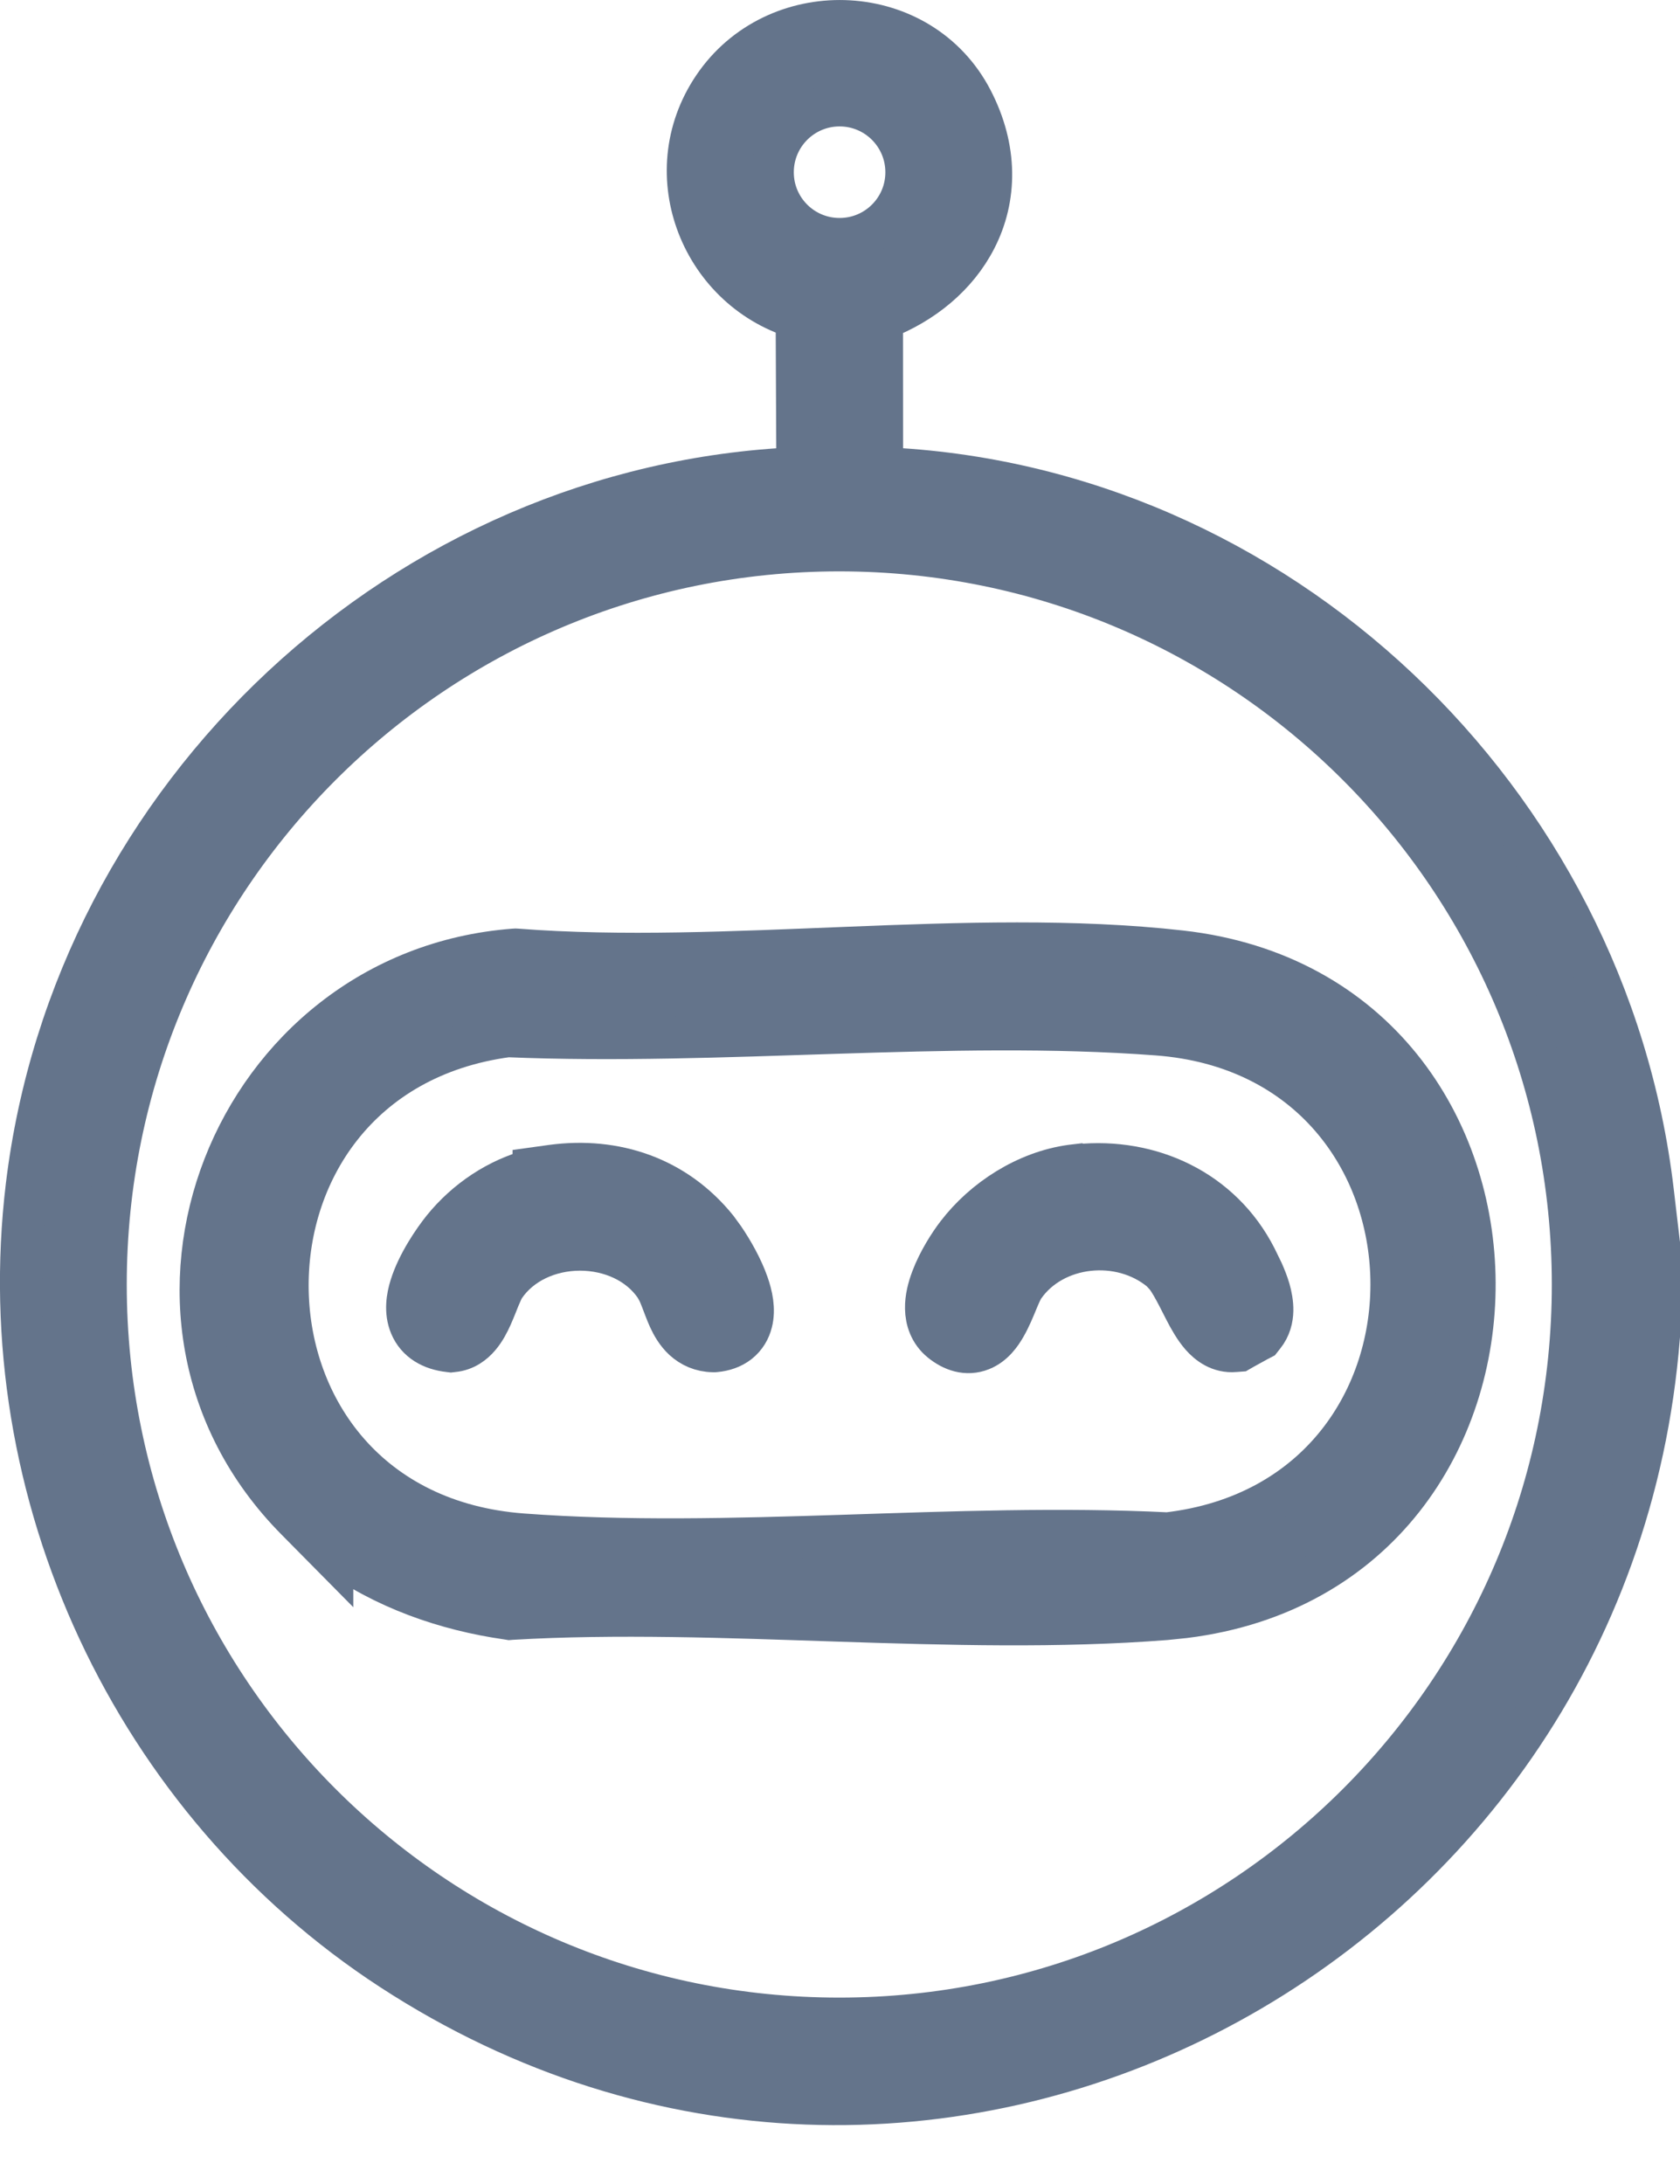
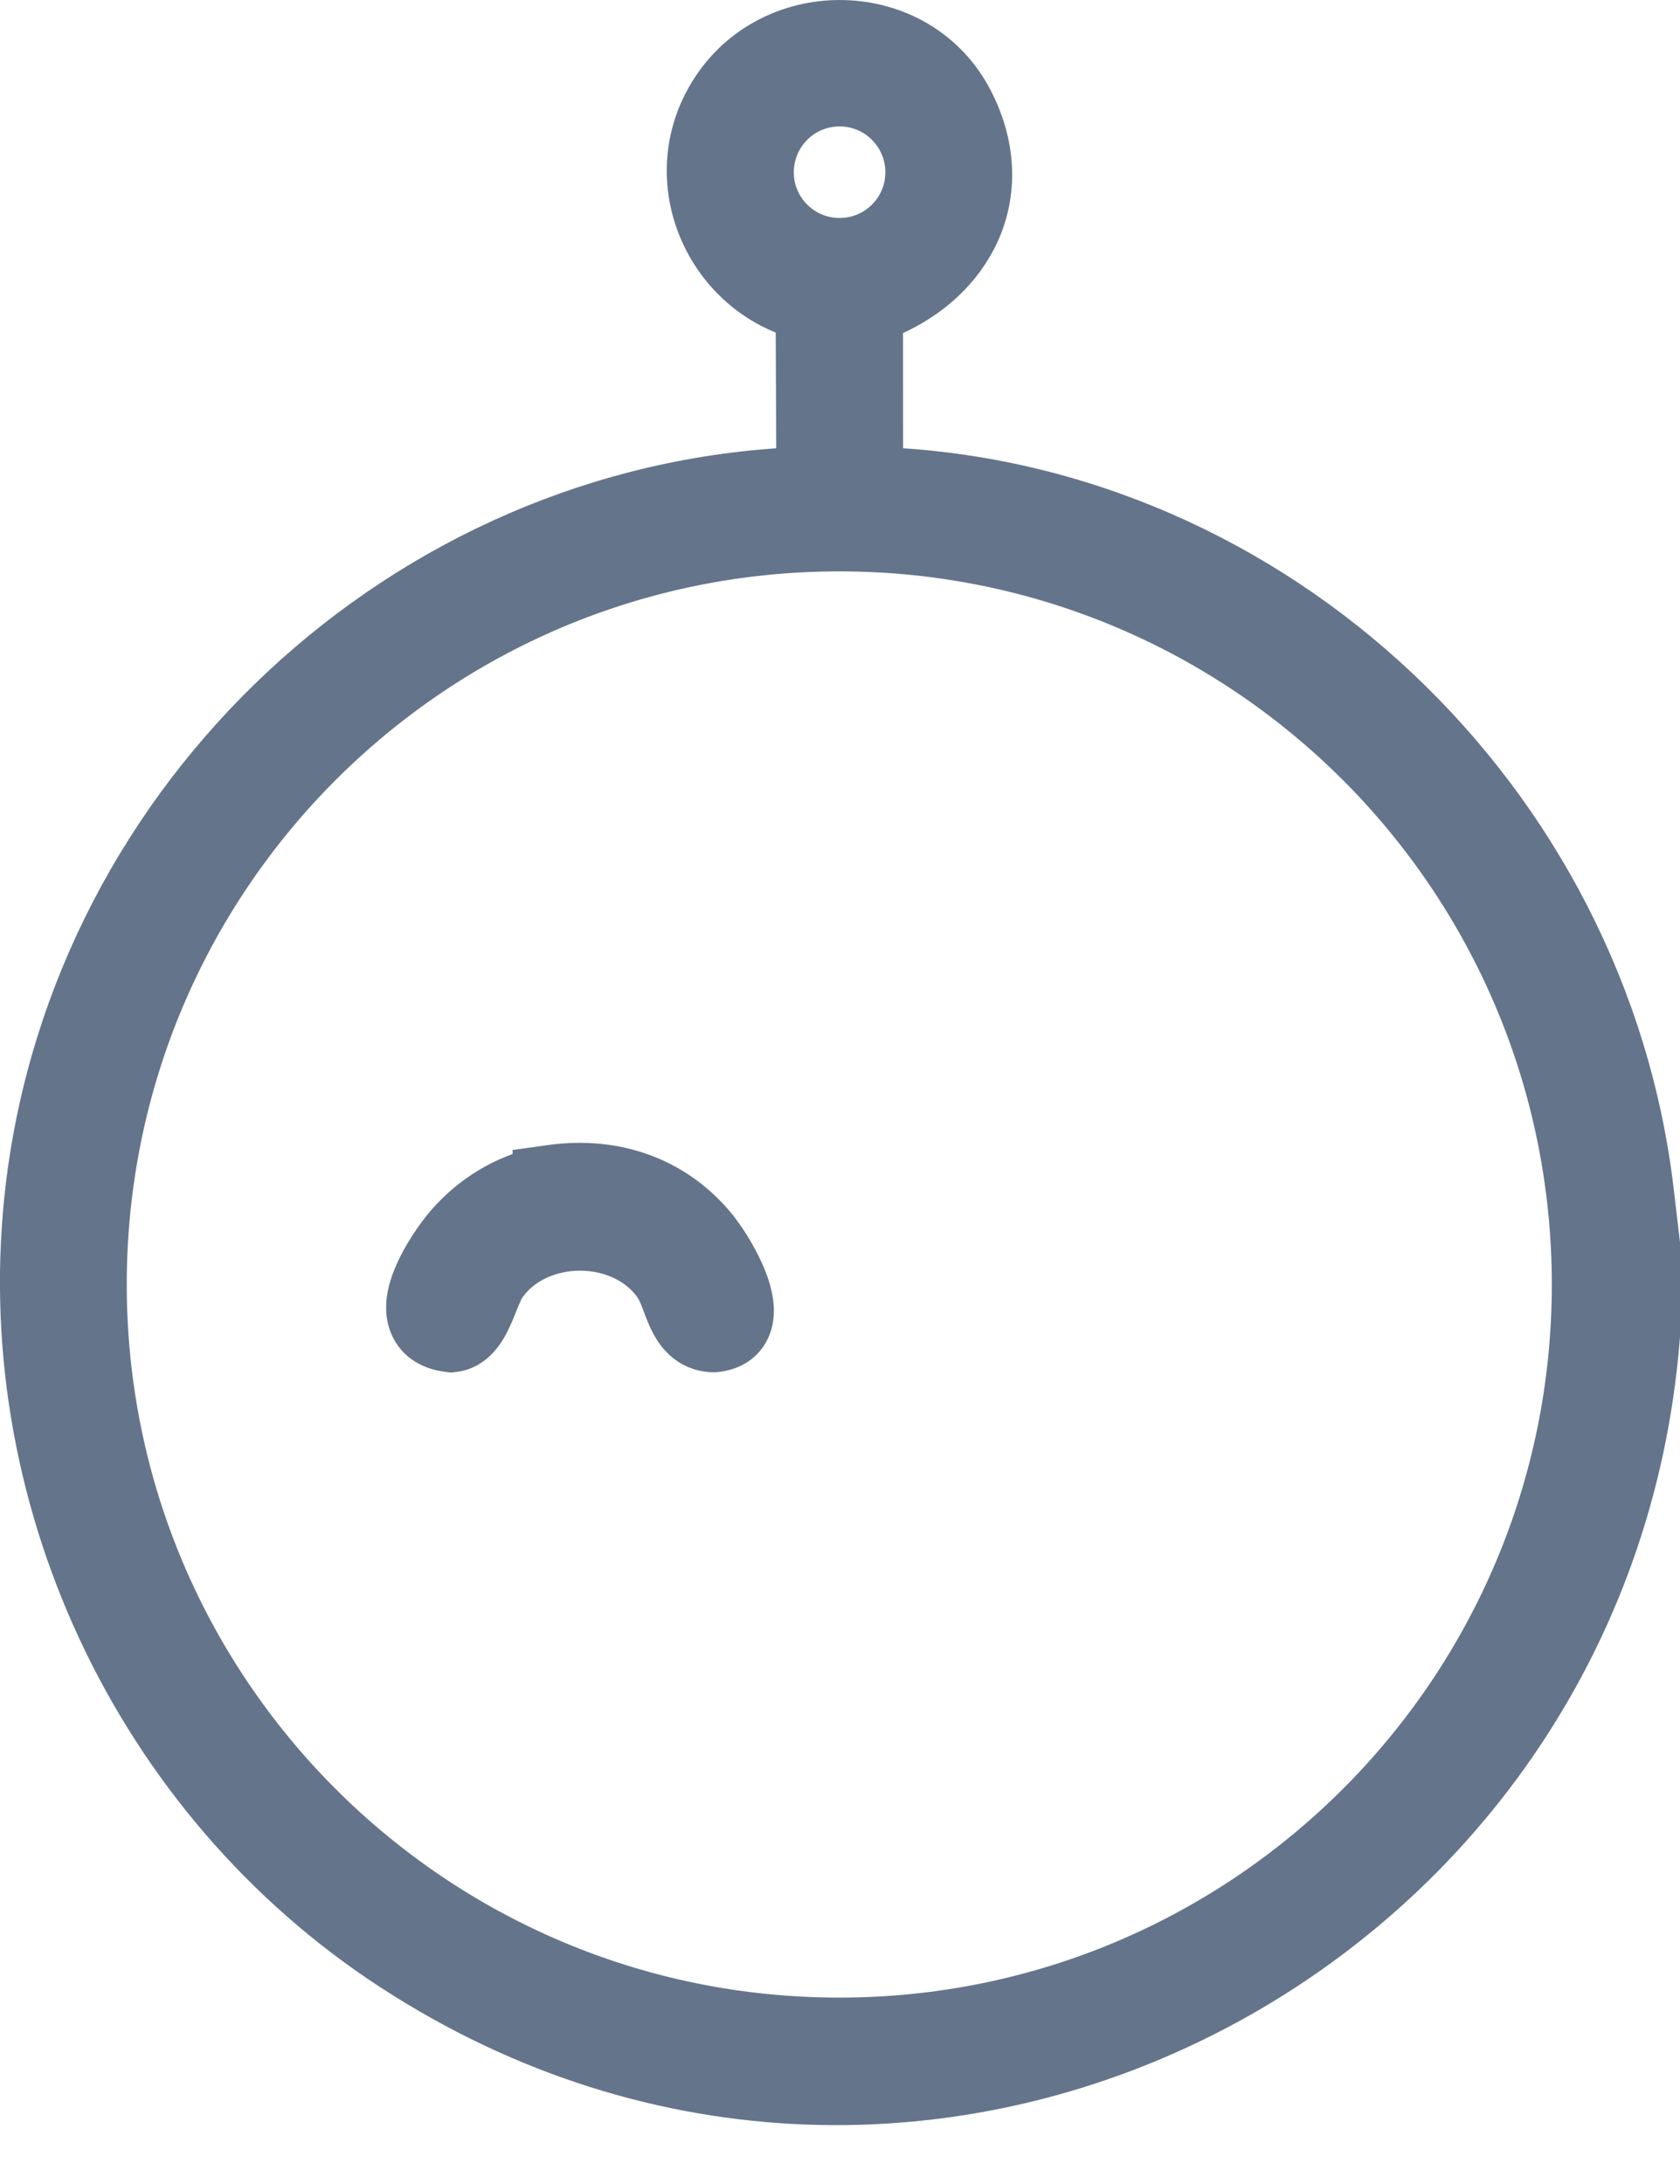
<svg xmlns="http://www.w3.org/2000/svg" width="20" height="26" viewBox="0 0 20 26" fill="none">
  <path d="M9.991 6.552C5.168 6.552 1.259 10.465 1.259 15.292C1.259 20.119 5.168 24.031 9.991 24.031C14.814 24.031 18.724 20.118 18.724 15.292C18.723 10.465 14.814 6.552 9.991 6.552ZM9.995 1.255C9.556 1.255 9.2 1.611 9.2 2.051C9.2 2.49 9.556 2.845 9.995 2.845C10.434 2.845 10.79 2.49 10.79 2.051C10.79 1.611 10.434 1.255 9.995 1.255ZM19.75 15.907L19.749 15.917C19.168 23.279 10.982 27.564 4.662 23.447C1.591 21.447 -0.123 17.783 0.318 14.119C0.88 9.456 4.815 5.779 9.492 5.573L9.484 3.783C8.327 3.429 7.784 2.02 8.53 0.987C9.289 -0.061 10.96 0.012 11.57 1.187C11.873 1.771 11.864 2.358 11.614 2.845C11.393 3.276 10.994 3.61 10.5 3.799L10.501 5.573C15.206 5.771 19.128 9.515 19.677 14.183L19.749 14.796L19.75 14.803V15.907Z" fill="#64748B" stroke="#64748B" stroke-width="0.5" />
-   <path d="M10.09 11.283C11.437 11.229 12.8 11.184 14.057 11.326C18.7 11.851 18.728 18.677 14.101 19.252L13.877 19.275C12.611 19.374 11.284 19.336 9.969 19.293C8.649 19.249 7.34 19.199 6.09 19.272L6.066 19.274L6.042 19.27C5.309 19.166 4.569 18.91 3.956 18.459V18.525L3.529 18.093C1.124 15.665 2.775 11.561 6.118 11.305L6.137 11.304L6.156 11.305C7.397 11.401 8.736 11.337 10.09 11.283ZM13.776 12.315C12.543 12.222 11.245 12.254 9.93 12.296C8.629 12.338 7.31 12.389 6.045 12.336C4.263 12.574 3.395 13.976 3.425 15.372C3.455 16.769 4.385 18.129 6.219 18.267C7.445 18.359 8.733 18.325 10.039 18.283C11.33 18.241 12.64 18.192 13.898 18.254C17.518 17.832 17.428 12.589 13.776 12.315Z" fill="#64748B" stroke="#64748B" stroke-width="0.5" />
-   <path d="M12.834 13.871C13.692 13.784 14.539 14.166 14.95 14.974L15.03 15.138C15.059 15.203 15.088 15.276 15.11 15.35C15.131 15.425 15.149 15.514 15.147 15.604C15.145 15.696 15.121 15.805 15.044 15.9L15.014 15.938L14.97 15.961L14.801 16.054L14.756 16.08L14.703 16.084C14.516 16.101 14.382 15.994 14.303 15.904C14.224 15.814 14.16 15.699 14.109 15.6C14.052 15.49 14.007 15.396 13.954 15.305C13.928 15.26 13.905 15.224 13.883 15.195L13.823 15.13C13.338 14.725 12.545 14.808 12.19 15.316C12.169 15.345 12.143 15.401 12.103 15.498C12.068 15.583 12.022 15.695 11.967 15.79C11.916 15.879 11.829 16.008 11.683 16.067C11.506 16.138 11.336 16.075 11.204 15.968C11.071 15.86 11.026 15.71 11.024 15.579C11.021 15.453 11.055 15.328 11.095 15.222C11.175 15.009 11.308 14.805 11.393 14.694L11.394 14.693C11.71 14.278 12.217 13.95 12.753 13.877L12.829 13.868L12.834 13.871Z" fill="#64748B" stroke="#64748B" stroke-width="0.5" />
  <path d="M6.568 13.878C7.325 13.776 8.041 14.017 8.532 14.624L8.618 14.742C8.714 14.883 8.833 15.088 8.902 15.287C8.946 15.414 8.987 15.584 8.946 15.743C8.924 15.831 8.876 15.917 8.793 15.983C8.712 16.046 8.615 16.076 8.519 16.085L8.505 16.086H8.49C8.348 16.084 8.23 16.03 8.139 15.947C8.055 15.869 8.002 15.774 7.966 15.695C7.931 15.618 7.899 15.527 7.875 15.466C7.861 15.431 7.849 15.401 7.837 15.376L7.803 15.315C7.609 15.03 7.266 14.877 6.903 14.877C6.541 14.878 6.198 15.033 6.006 15.315C5.99 15.338 5.97 15.381 5.941 15.45C5.917 15.51 5.883 15.597 5.85 15.671C5.816 15.747 5.77 15.837 5.706 15.912C5.64 15.99 5.538 16.072 5.394 16.085L5.368 16.088L5.344 16.085C5.142 16.063 4.966 15.969 4.887 15.779C4.819 15.615 4.849 15.439 4.89 15.31C4.973 15.043 5.162 14.767 5.276 14.625C5.548 14.29 5.925 14.034 6.352 13.923V13.908L6.568 13.878Z" fill="#64748B" stroke="#64748B" stroke-width="0.5" />
</svg>